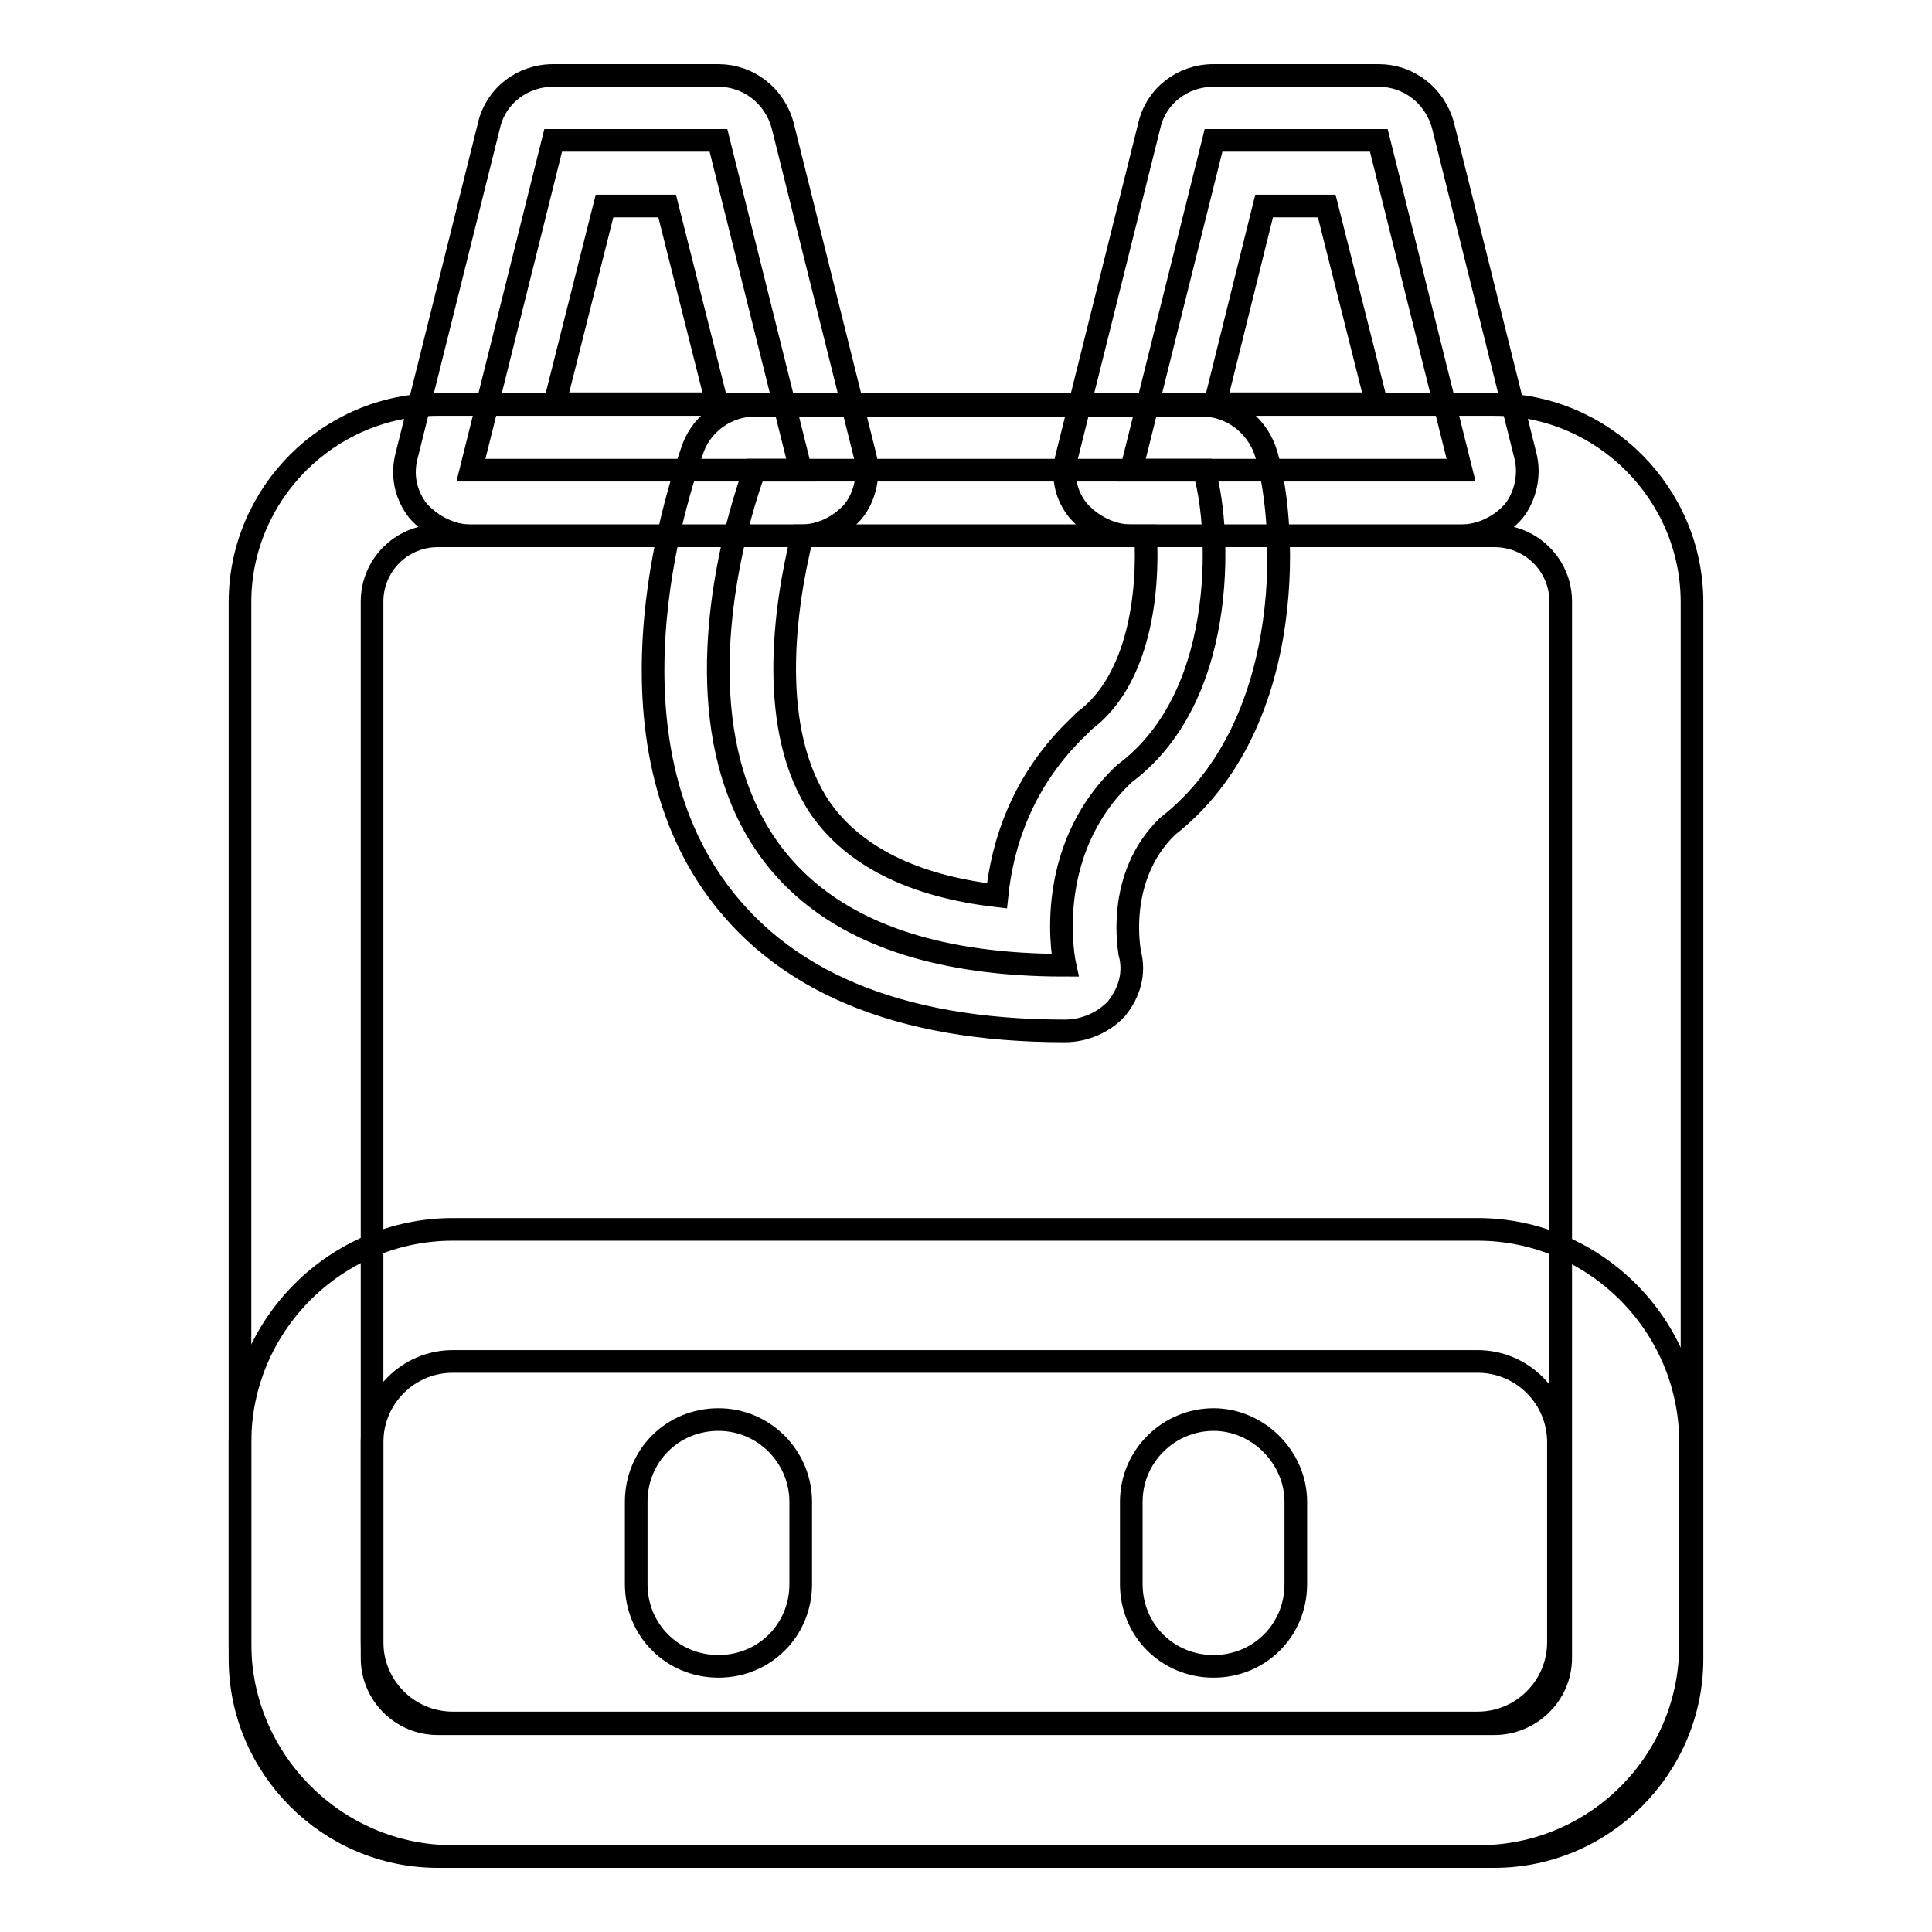
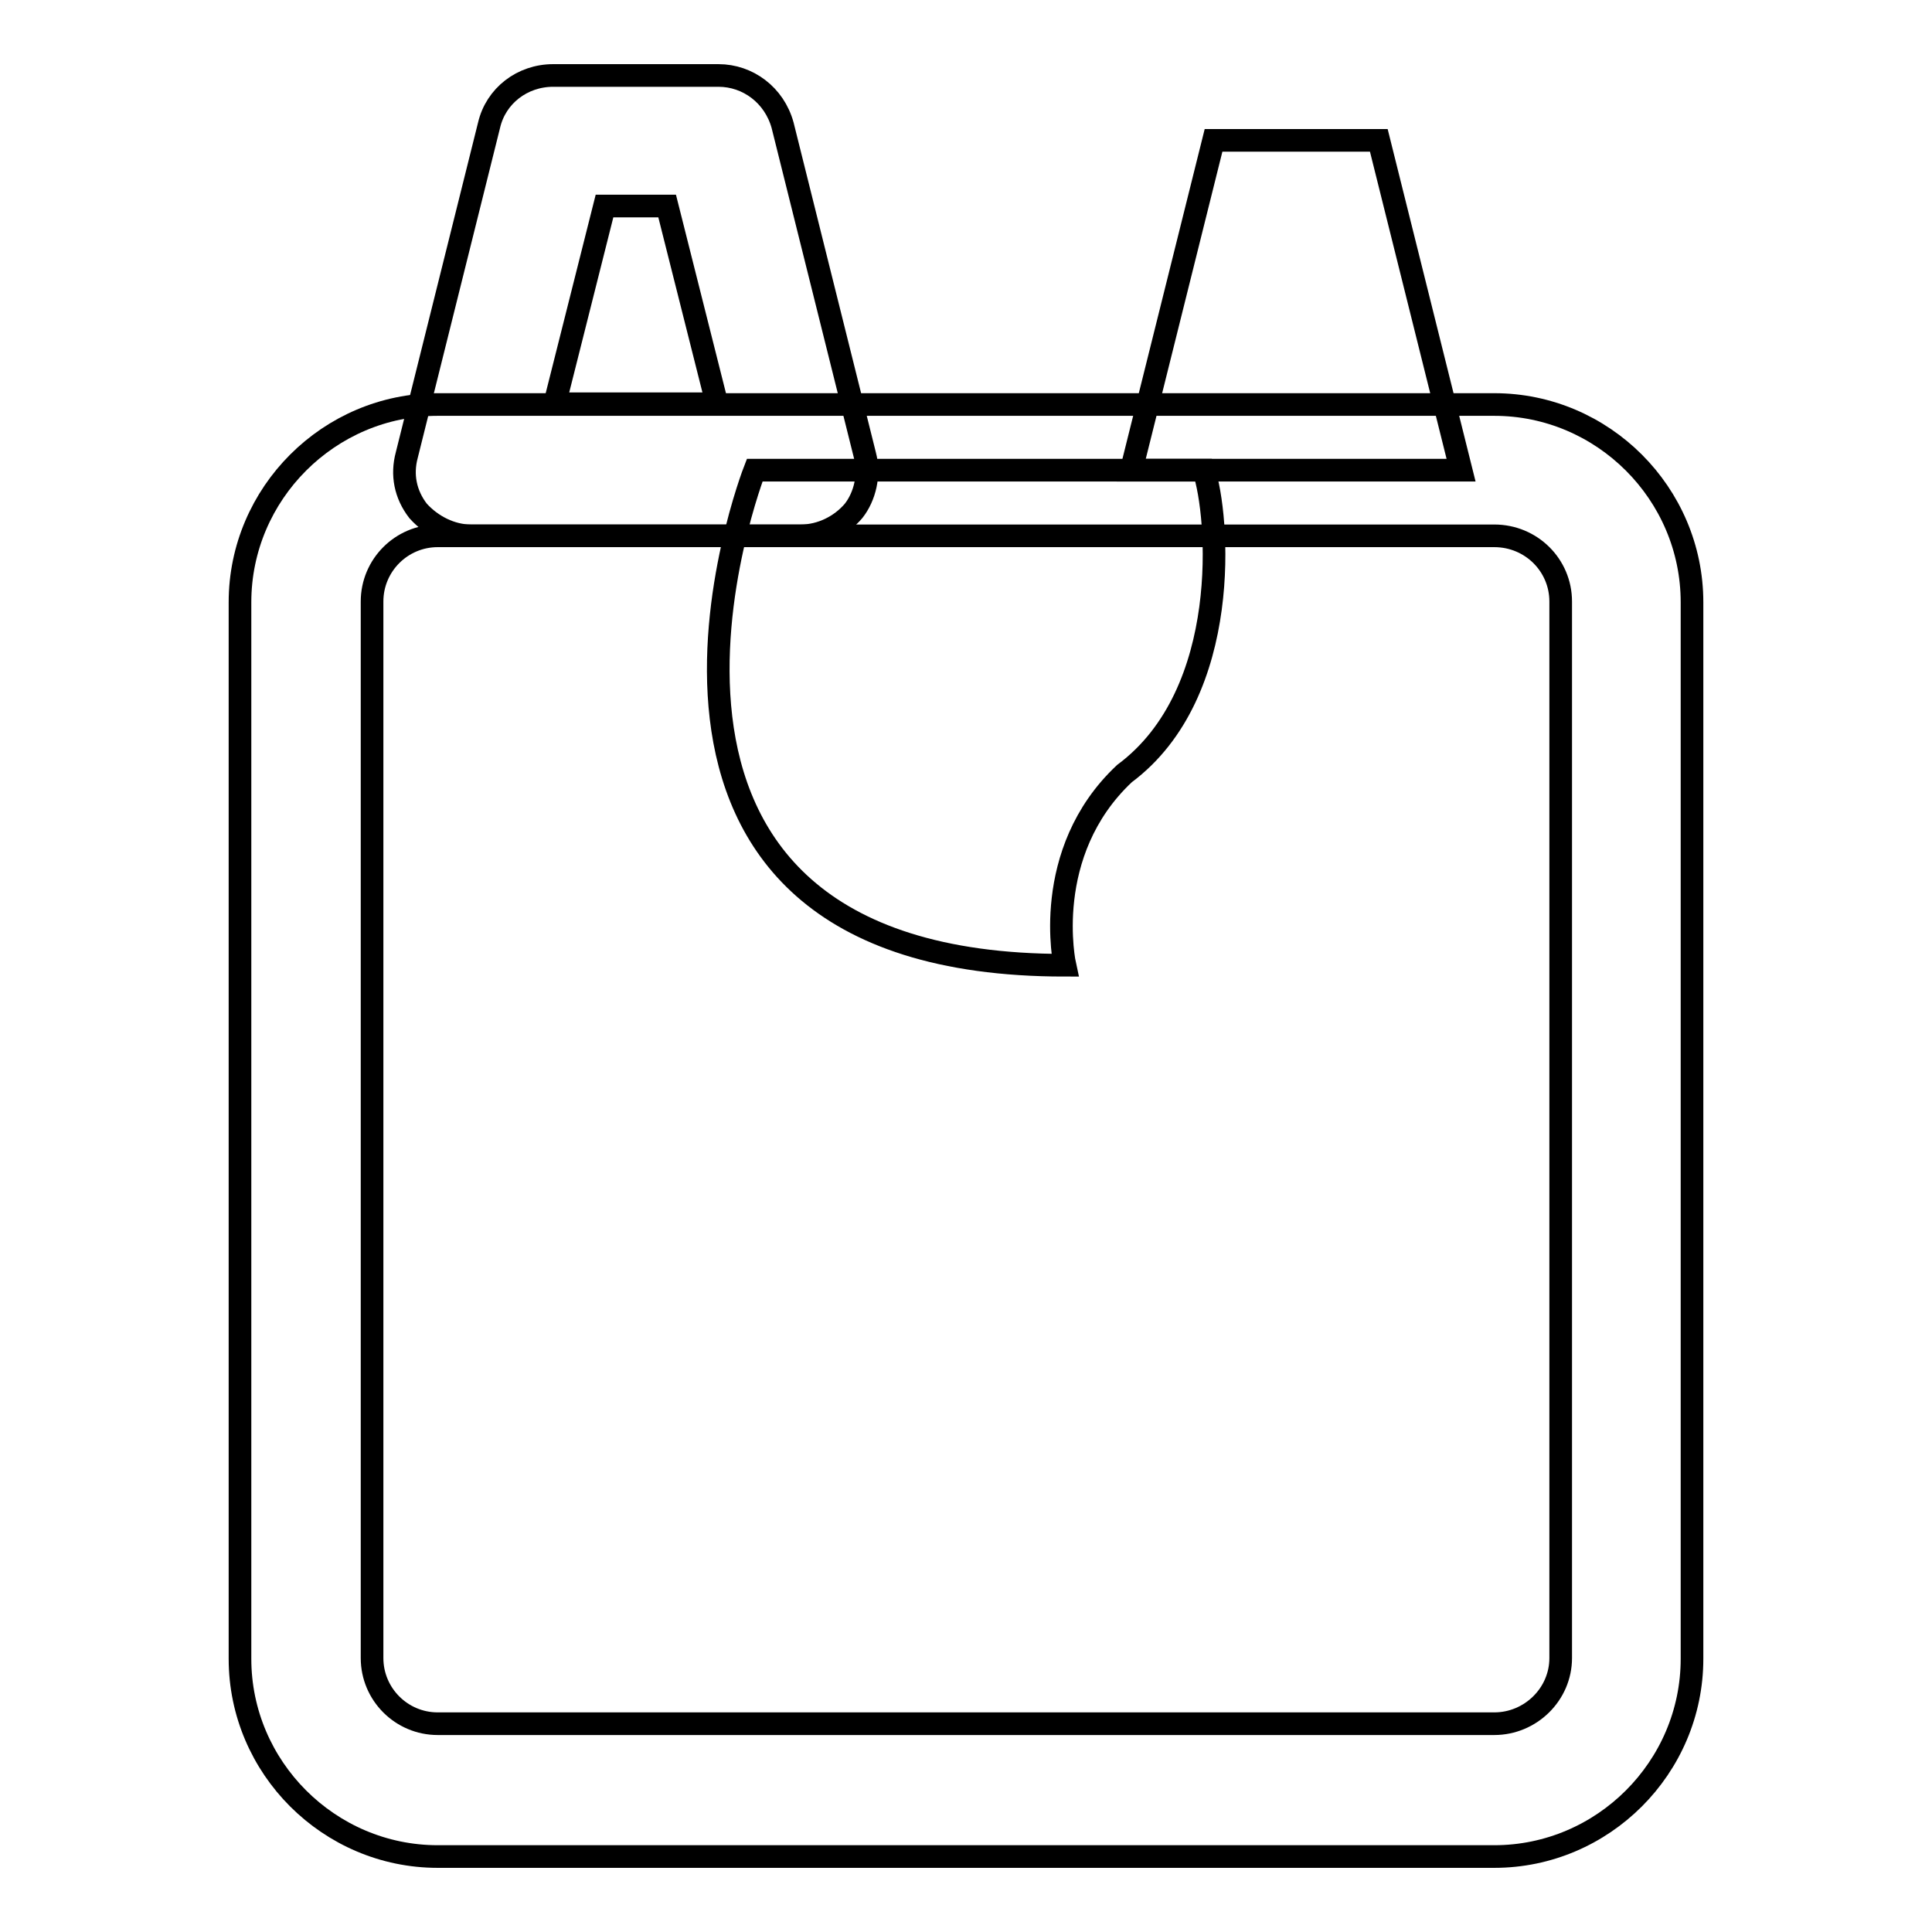
<svg xmlns="http://www.w3.org/2000/svg" version="1.1" x="0px" y="0px" viewBox="0 0 256 256" enable-background="new 0 0 256 256" xml:space="preserve">
  <g>
    <path stroke-width="3" fill-opacity="0" stroke="#000000" d="M198,246H58c-14.4,0-26.2-11.8-26.2-26.2v-140c0-14.4,11.8-26.2,26.2-26.2h140c14.4,0,26.2,11.8,26.2,26.2 v140C224.2,234.2,212.4,246,198,246L198,246z M58,71c-4.8,0-8.7,3.9-8.7,8.7v140c0,4.8,3.9,8.7,8.7,8.7h140c4.8,0,8.8-3.9,8.8-8.7 v-140c0-4.8-3.9-8.7-8.8-8.7H58z" />
-     <path stroke-width="3" fill-opacity="0" stroke="#000000" d="M62.4,62.3l10.9-43.7h21.9l10.9,43.7H62.4z" />
    <path stroke-width="3" fill-opacity="0" stroke="#000000" d="M106.1,71H62.4c-2.6,0-5.2-1.3-7-3.3c-1.7-2.2-2.2-4.8-1.5-7.4l10.9-43.7c0.9-3.9,4.4-6.6,8.5-6.6h21.9 c3.9,0,7.4,2.6,8.5,6.6l10.9,43.7c0.7,2.6,0,5.5-1.5,7.4C111.4,69.7,108.8,71,106.1,71z M73.5,53.5H95l-6.6-26.2h-8.3L73.5,53.5z" />
    <path stroke-width="3" fill-opacity="0" stroke="#000000" d="M149.9,62.3l10.9-43.7h21.9l10.9,43.7H149.9z" />
-     <path stroke-width="3" fill-opacity="0" stroke="#000000" d="M193.6,71h-43.7c-2.6,0-5.2-1.3-7-3.3c-1.8-2.2-2.2-4.8-1.5-7.4l10.9-43.7c0.9-3.9,4.4-6.6,8.5-6.6h21.9 c3.9,0,7.4,2.6,8.5,6.6l10.9,43.7c0.7,2.6,0,5.5-1.5,7.4C198.9,69.7,196.2,71,193.6,71L193.6,71z M161,53.5h21.4l-6.6-26.2h-8.3 L161,53.5L161,53.5z M196,246H60c-15.5,0-28.2-12.7-28.2-28.2v-26.7c0-15.5,12.7-28.2,28.2-28.2h135.8c15.5,0,28.2,12.7,28.2,28.2 v26.5C224.2,233.3,211.5,246,196,246L196,246z M60,180.4c-5.9,0-10.7,4.8-10.7,10.7v26.5c0,5.9,4.8,10.7,10.7,10.7h135.8 c5.9,0,10.7-4.8,10.7-10.7v-26.5c0-5.9-4.8-10.7-10.7-10.7H60z" />
-     <path stroke-width="3" fill-opacity="0" stroke="#000000" d="M95.2,220.8c-6.1,0-10.9-4.8-10.9-10.9V199c0-6.1,4.8-10.9,10.9-10.9c6.1,0,10.9,5,10.9,10.9v10.9 C106.1,216,101.3,220.8,95.2,220.8z" />
-     <path stroke-width="3" fill-opacity="0" stroke="#000000" d="M160.8,220.8c-6.1,0-10.9-4.8-10.9-10.9V199c0-6.1,5-10.9,10.9-10.9c5.9,0,10.9,5,10.9,10.9v10.9 C171.7,216,166.9,220.8,160.8,220.8z" />
    <path stroke-width="3" fill-opacity="0" stroke="#000000" d="M100,62.3c0,0-25.6,65.6,41.1,65.6c0,0-3.3-14.9,7.9-25.4c14.4-10.7,12.5-34.3,10.5-40.2H100z" />
-     <path stroke-width="3" fill-opacity="0" stroke="#000000" d="M141.1,136.6c-22.1,0-37.8-6.6-46.8-19.7c-15.7-23-2.8-56.4-2.4-57.7c1.3-3.3,4.6-5.5,8.1-5.5h59.3 c3.7,0,7,2.4,8.3,5.9c2.8,8.1,4.8,36.1-12.9,49.9c-7,6.8-5,16.6-5,16.8c0.7,2.6,0,5.2-1.8,7.4C146.2,135.5,143.7,136.6,141.1,136.6 L141.1,136.6z M106.3,71c-2.4,9.6-4.6,25.8,2.4,36.1c4.4,6.3,12.2,10.3,23.4,11.6c0.7-6.8,3.3-15.3,10.9-22.5l0.7-0.7 c7.4-5.5,8.5-17.3,8.1-24.5H106.3z" />
  </g>
</svg>